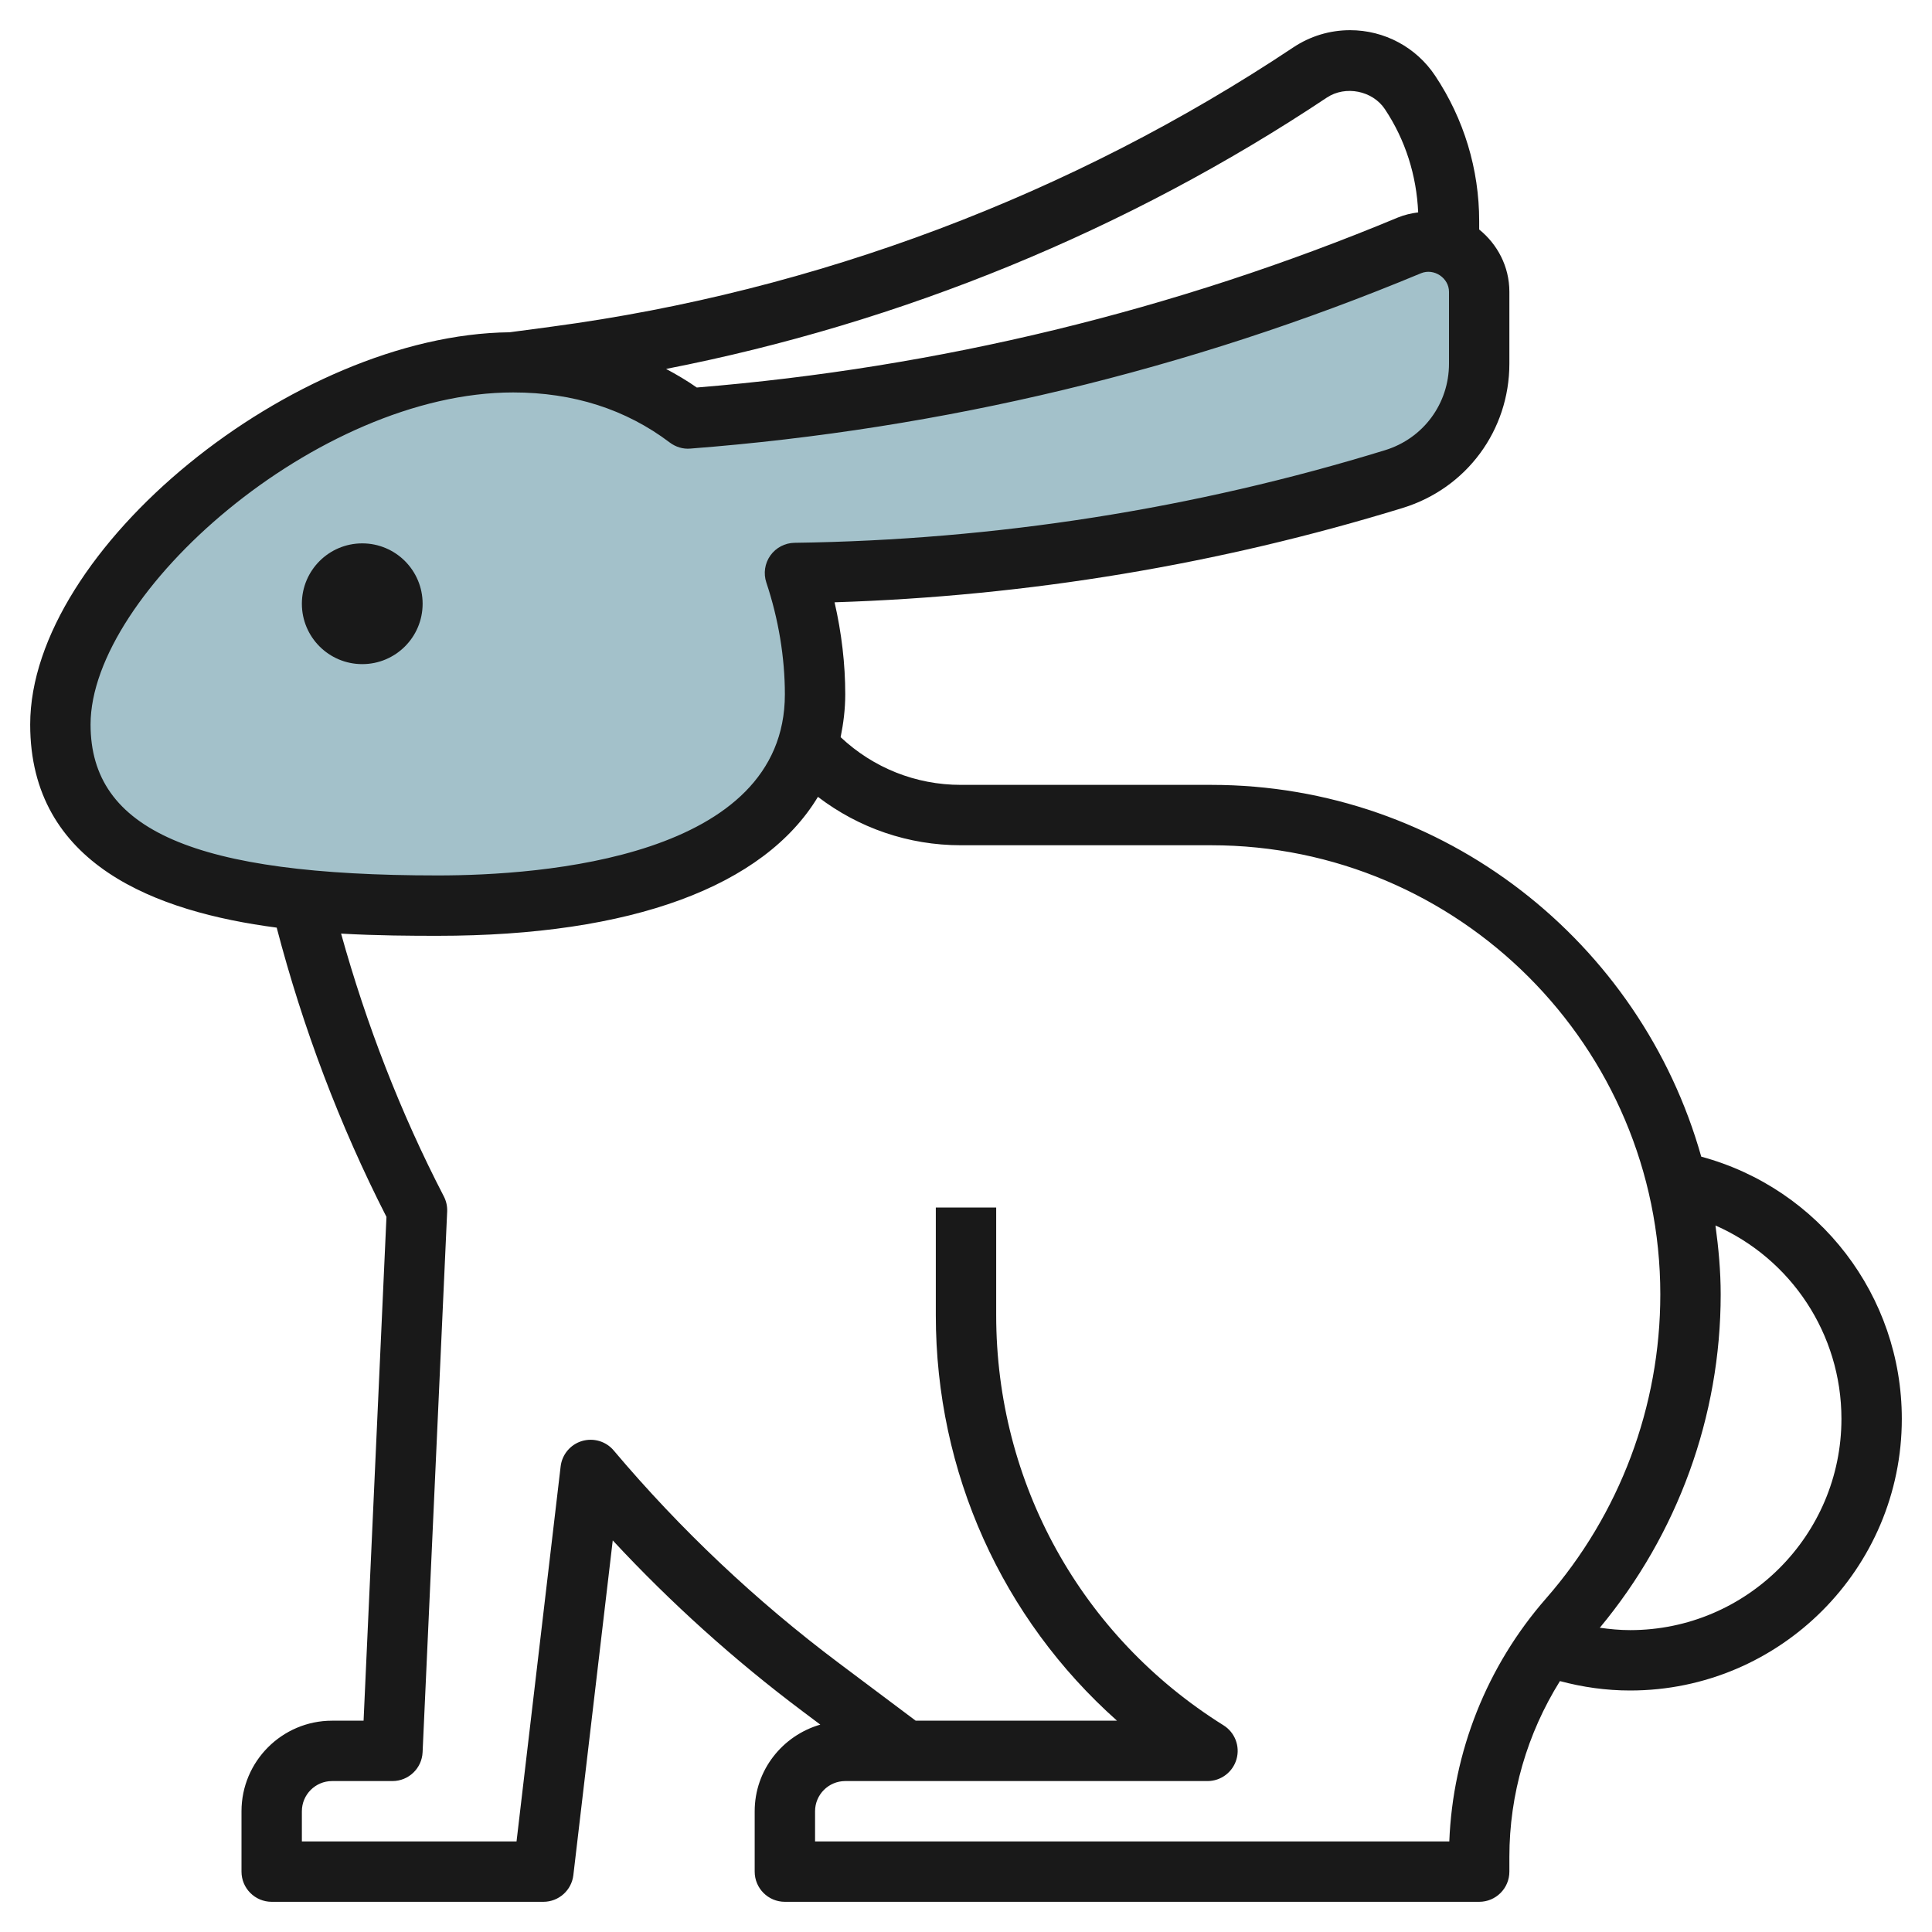
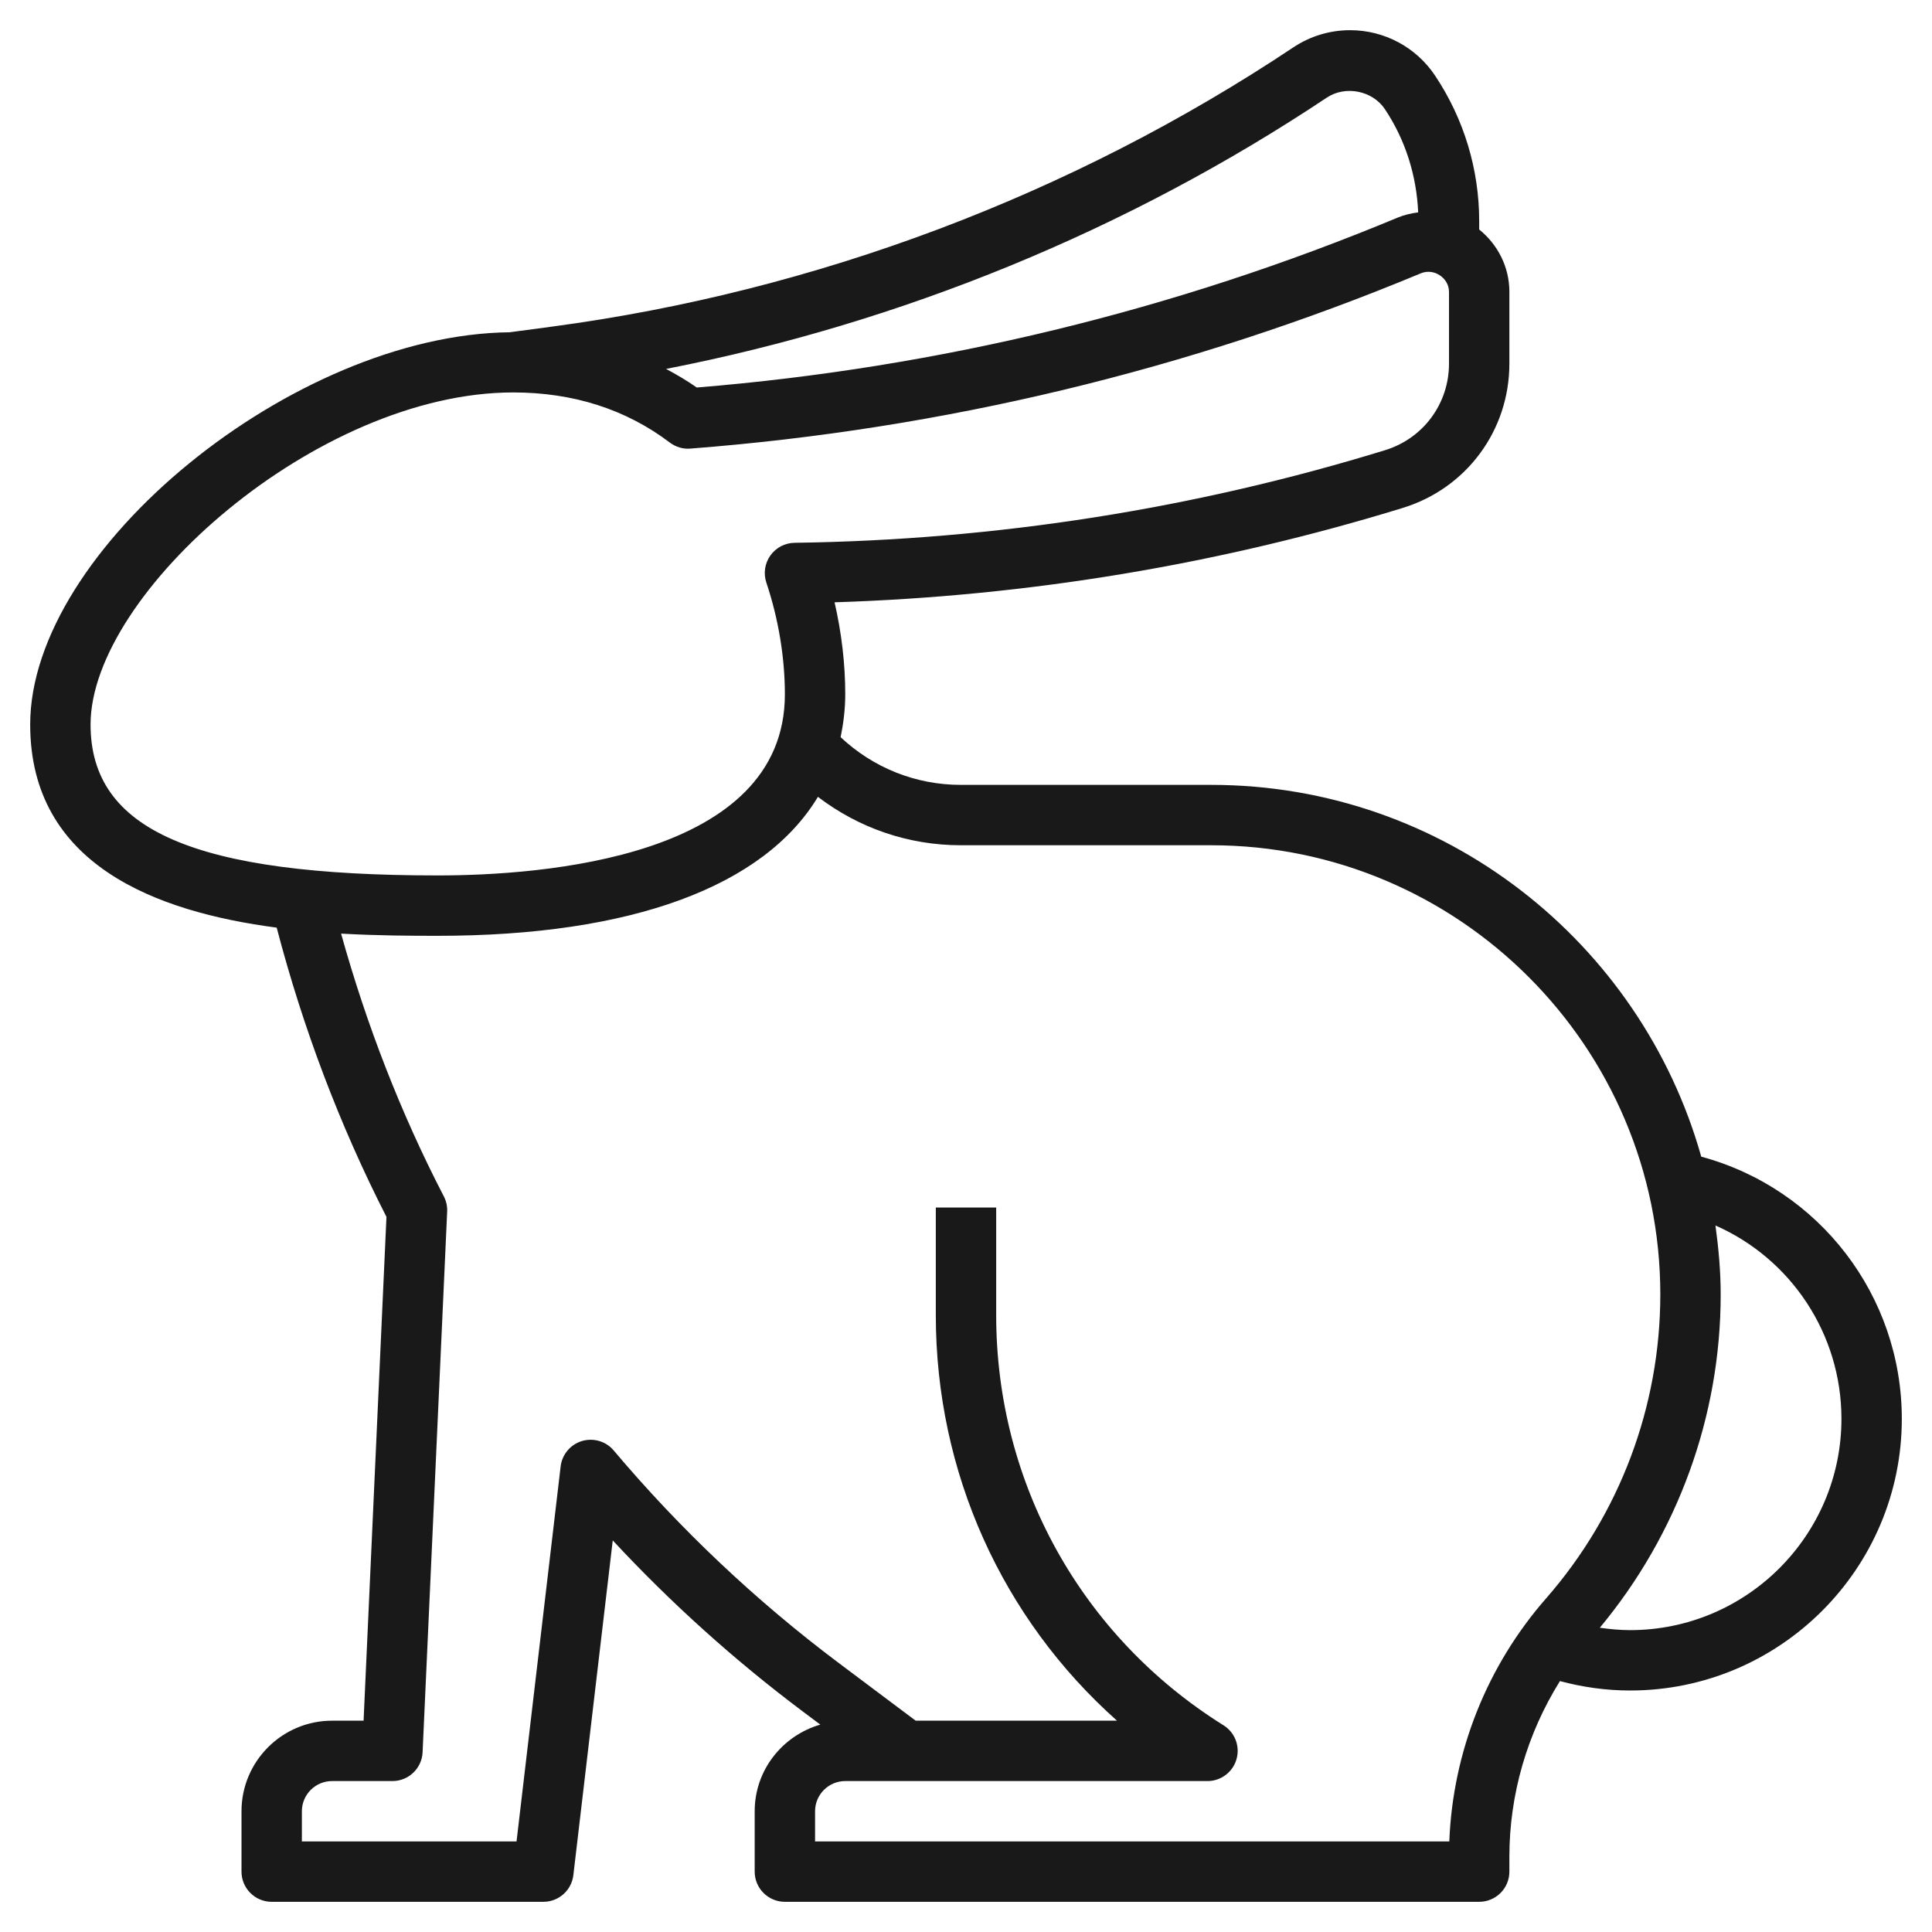
<svg xmlns="http://www.w3.org/2000/svg" id="Layer_3" enable-background="new 0 0 64 64" height="512" viewBox="0 0 64 64" width="512">
  <g>
-     <path d="m47.333 8c-.22 0-.438.044-.641.128-7.612 3.172-15.68 5.102-23.9 5.735-1.502-1.139-3.417-1.863-5.792-1.863-6.904 0-15 7.029-15 12s5.596 6 12.5 6 12.5-2.029 12.5-7c0-1.31-.221-2.691-.664-4.018 6.727-.093 13.408-1.133 19.841-3.113 1.678-.517 2.823-2.067 2.823-3.823v-2.379c0-.921-.746-1.667-1.667-1.667z" fill="#a3c1ca" />
    <g fill="#191919">
      <path d="m56.356 38.316c-1.998-7.094-8.511-12.316-16.234-12.316h-8.293c-1.493 0-2.898-.563-3.982-1.58.092-.455.153-.924.153-1.42 0-1.002-.121-2.036-.354-3.048 6.406-.203 12.732-1.254 18.825-3.127 2.111-.65 3.529-2.57 3.529-4.779v-2.379c0-.837-.395-1.576-1-2.065v-.274c0-1.721-.505-3.388-1.459-4.82-.629-.945-1.683-1.508-2.818-1.508-.67 0-1.319.196-1.878.568-7.331 4.888-15.822 8.086-24.556 9.251l-1.409.188c-7.157.079-15.88 7.193-15.88 12.993 0 4.652 4.178 6.206 8.166 6.729.866 3.314 2.081 6.536 3.636 9.582l-.758 16.689h-1.044c-1.654 0-3 1.346-3 3v2c0 .553.448 1 1 1h9c.507 0 .934-.38.993-.883l1.305-11.089c1.923 2.07 4.034 3.971 6.296 5.667l.58.435c-1.251.362-2.174 1.504-2.174 2.87v2c0 .553.448 1 1 1h23c.552 0 1-.447 1-1v-.491c0-2.071.591-4.083 1.675-5.821.754.202 1.531.312 2.325.312 4.962 0 9-4.037 9-9 0-4.072-2.727-7.625-6.644-8.684zm-12.403-35.083c.618-.41 1.515-.231 1.924.384.68 1.02 1.049 2.198 1.102 3.418-.228.031-.453.08-.671.17-7.397 3.082-15.21 4.977-23.226 5.632-.327-.229-.668-.429-1.017-.616 7.787-1.519 15.292-4.591 21.888-8.988zm-40.953 20.767c0-4.344 7.509-11 14-11 1.989 0 3.734.559 5.188 1.66.195.147.439.222.681.2 8.356-.644 16.501-2.598 24.206-5.809.431-.176.925.16.925.616v2.379c0 1.325-.851 2.478-2.118 2.867-6.321 1.944-12.902 2.977-19.561 3.068-.319.005-.617.161-.802.421-.185.261-.234.593-.133.896.402 1.202.614 2.482.614 3.702 0 5.415-8.042 6-11.5 6-8.061 0-11.5-1.495-11.5-5zm45.01 37h-21.01v-1c0-.552.449-1 1-1h12c.446 0 .838-.296.961-.725s-.053-.887-.432-1.123c-4.714-2.947-7.529-8.026-7.529-13.586v-3.566h-2v3.566c0 5.212 2.199 10.048 6.002 13.434h-6.669l-2.539-1.904c-2.744-2.058-5.255-4.429-7.464-7.047-.256-.305-.67-.426-1.052-.313-.382.115-.659.445-.706.841l-1.461 12.423h-7.111v-1c0-.552.449-1 1-1h2c.535 0 .975-.421.999-.955l.814-17.909c.008-.175-.03-.349-.111-.505-1.435-2.77-2.565-5.696-3.403-8.704 1.216.069 2.336.073 3.201.073 6.433 0 10.808-1.639 12.595-4.603 1.356 1.035 2.999 1.603 4.734 1.603h8.293c8.204 0 14.878 6.675 14.878 14.879 0 3.705-1.344 7.281-3.783 10.069-1.963 2.242-3.091 5.085-3.207 8.052zm5.99-7c-.339 0-.673-.032-1.004-.079 2.577-3.101 4.004-7 4.004-11.042 0-.776-.071-1.534-.173-2.283 2.503 1.102 4.173 3.594 4.173 6.404 0 3.859-3.14 7-7 7z" />
-       <circle cx="12" cy="20" r="2" />
    </g>
  </g>
</svg>